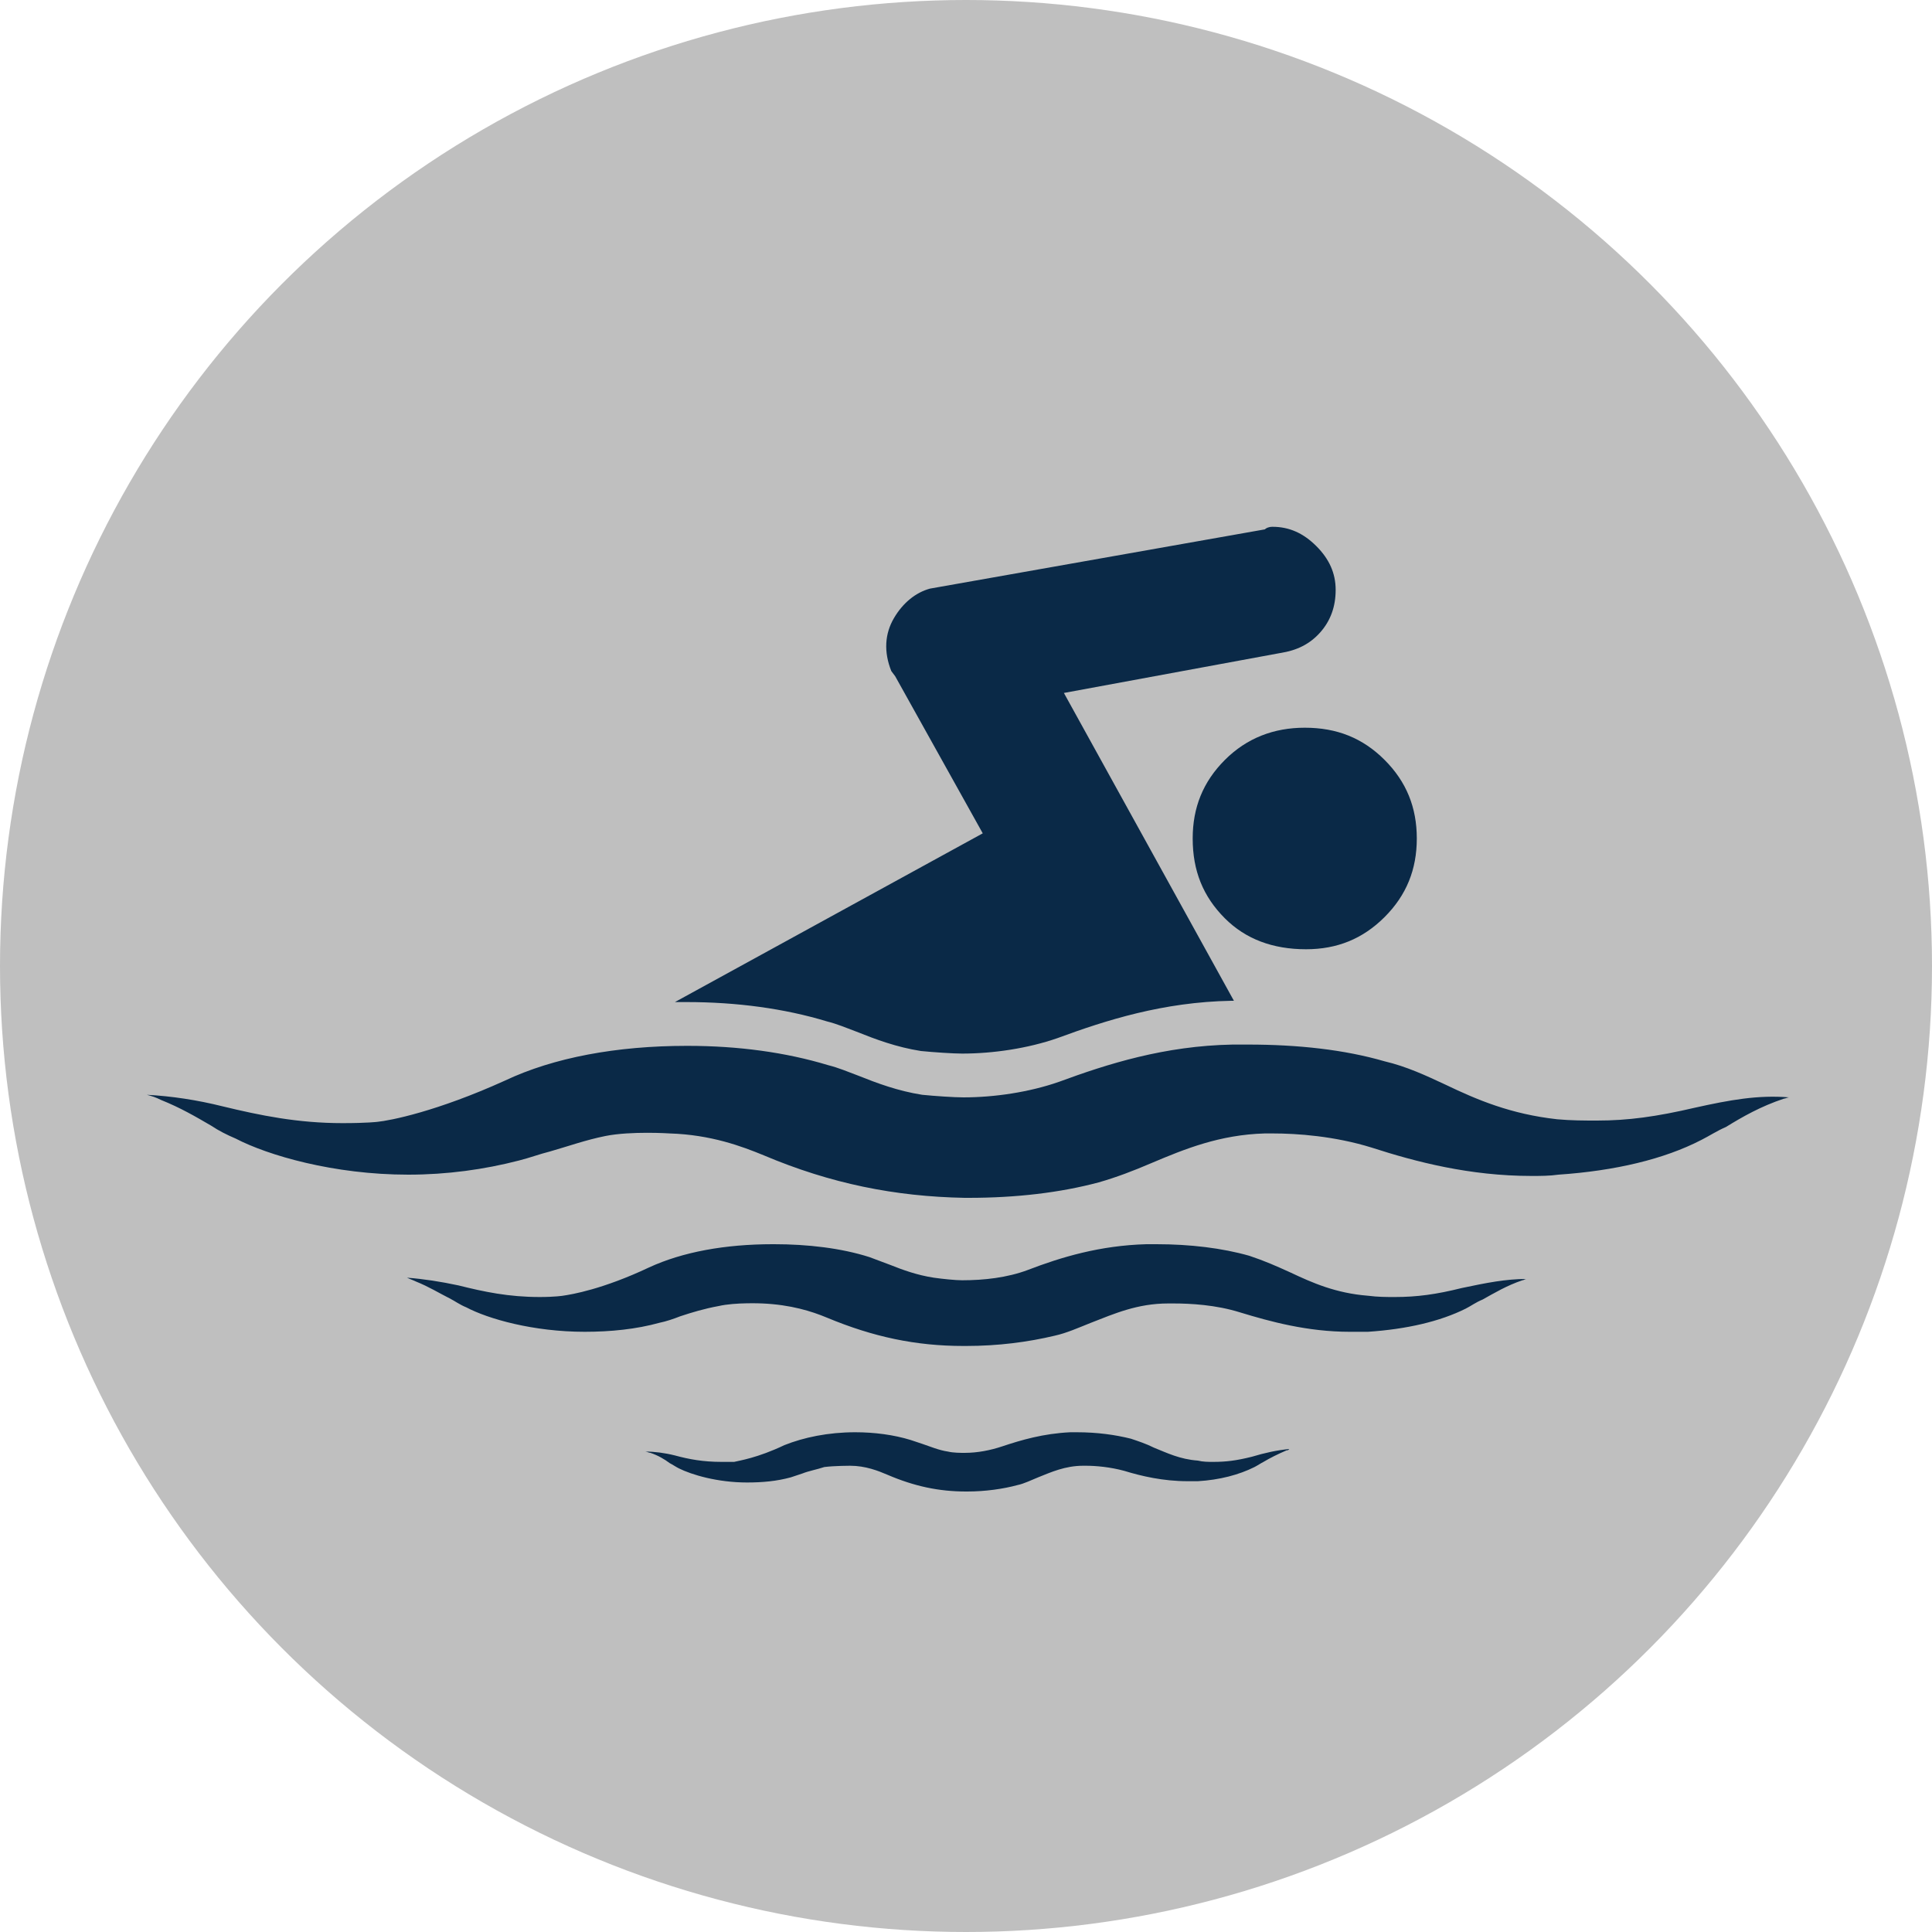
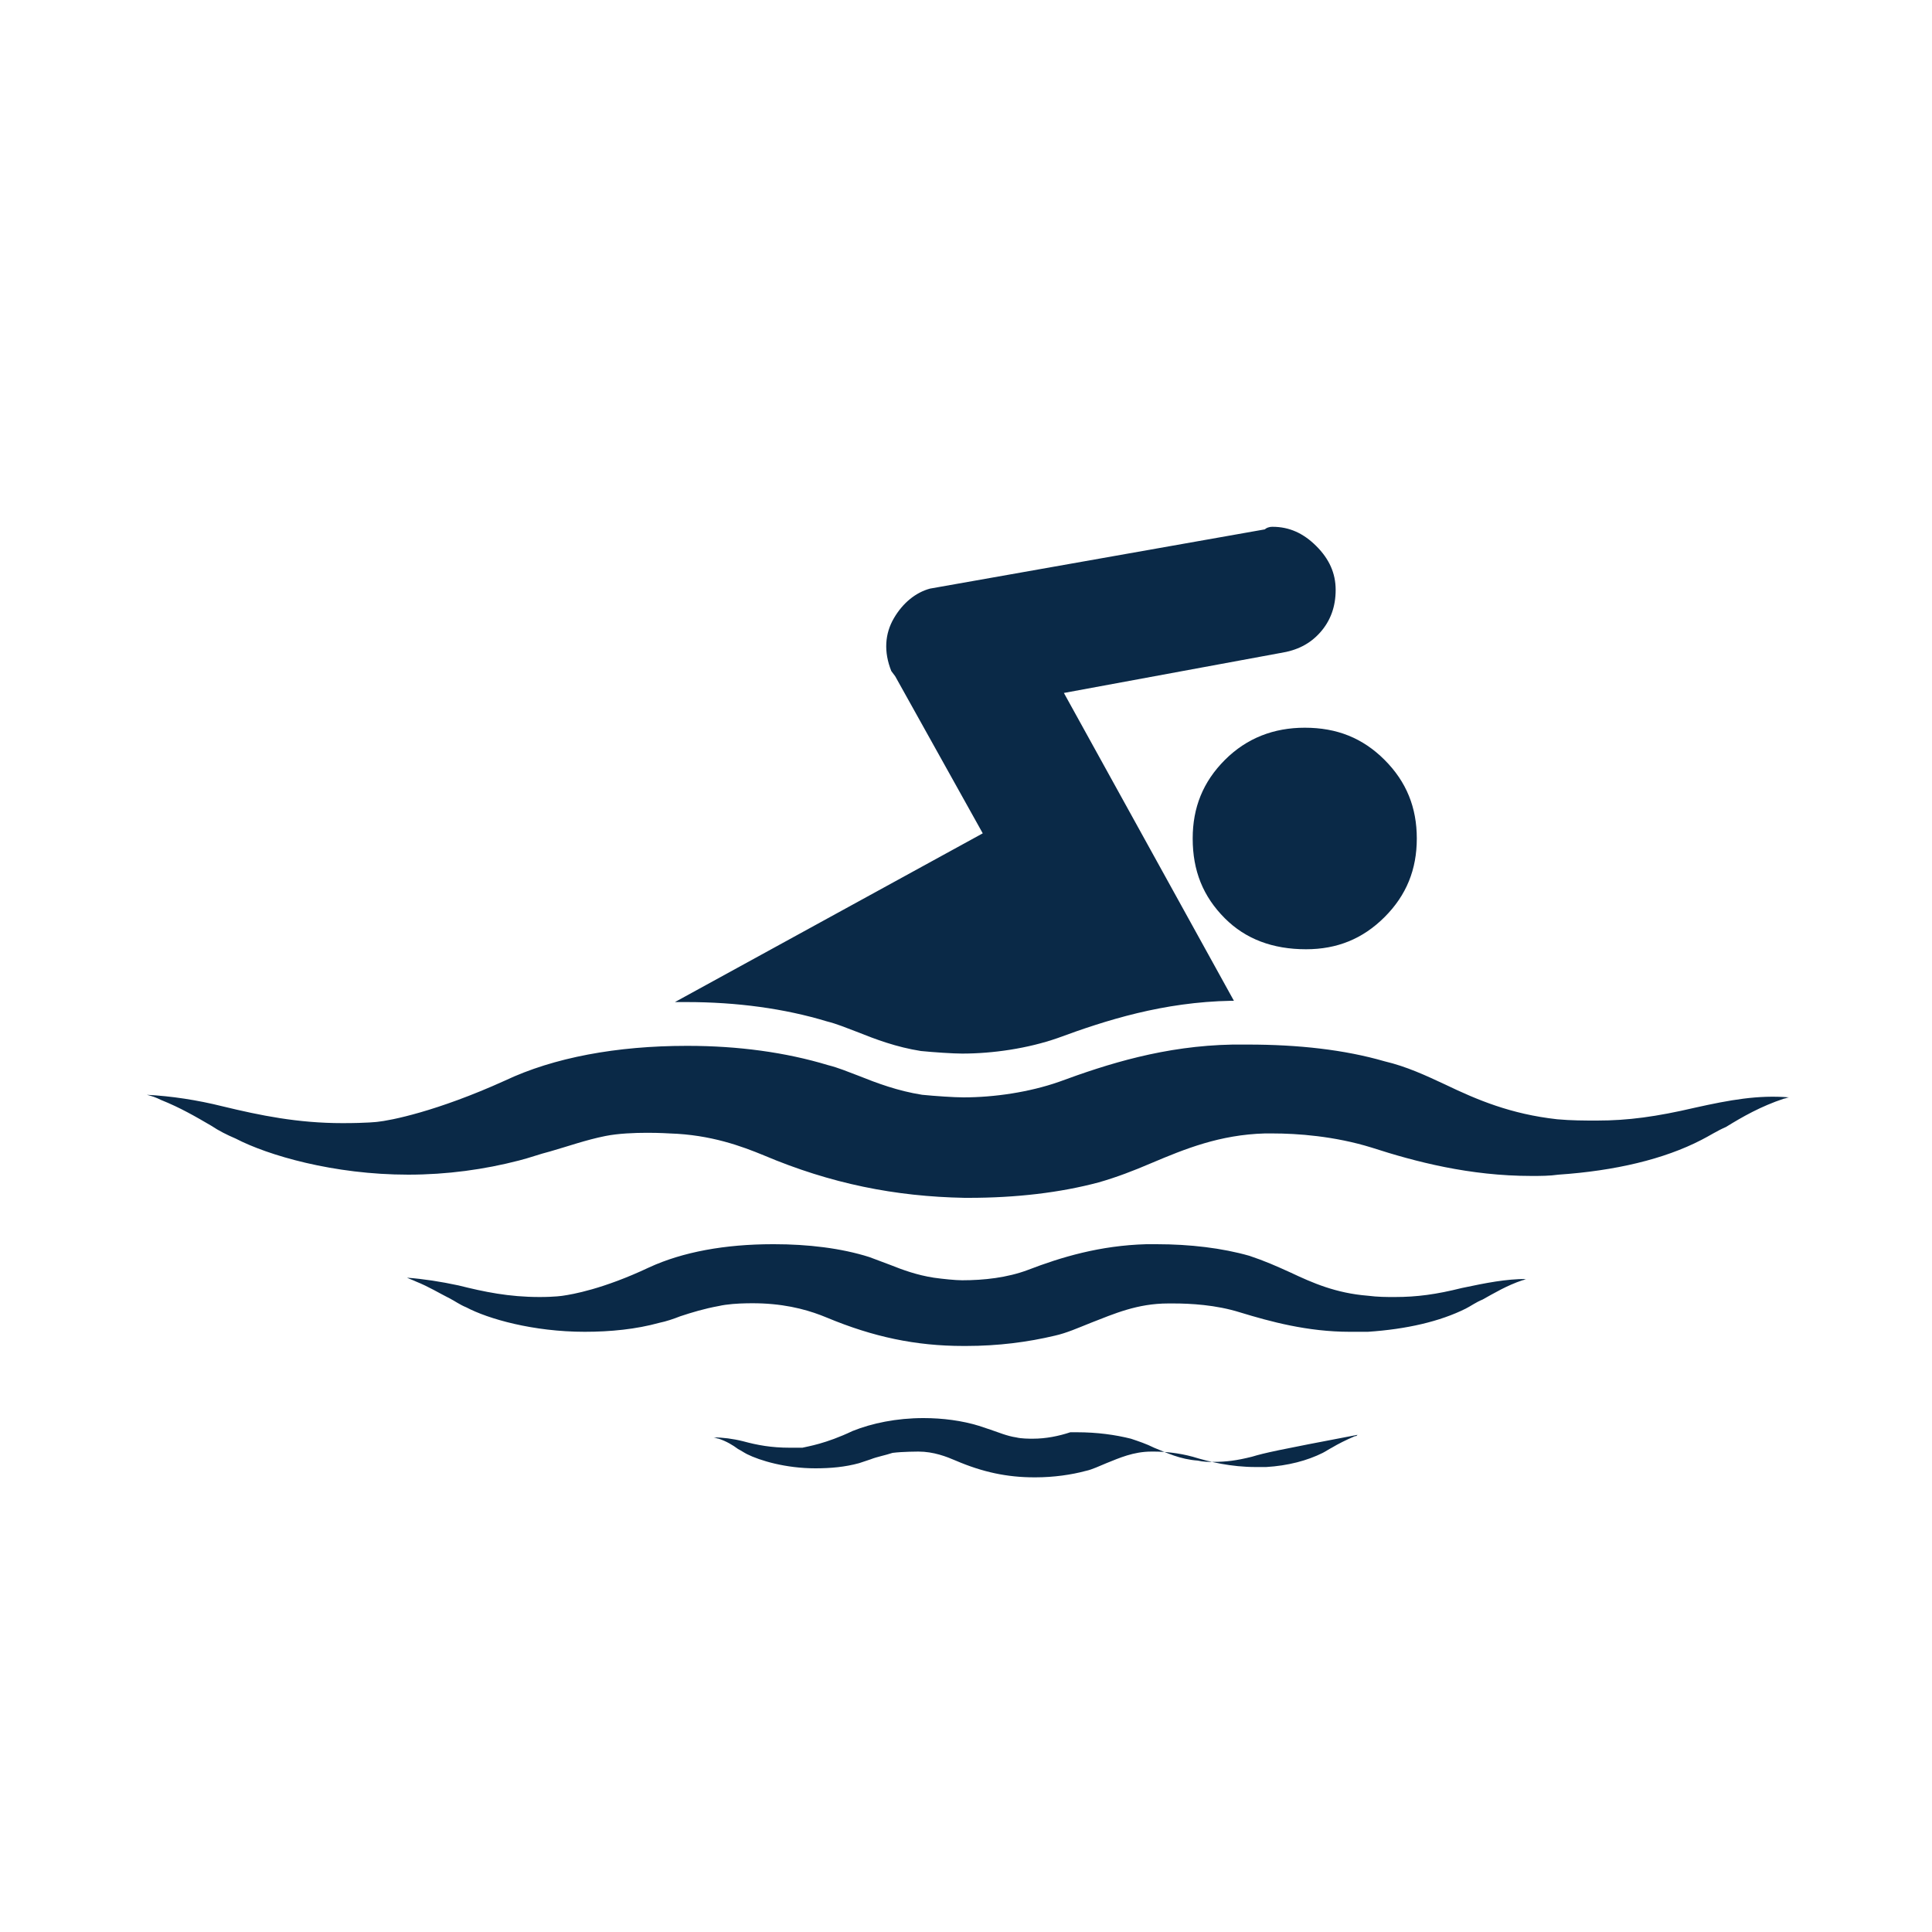
<svg xmlns="http://www.w3.org/2000/svg" version="1.1" id="Livello_1" x="0px" y="0px" viewBox="0 0 150 150" style="enable-background:new 0 0 150 150;" xml:space="preserve">
  <style type="text/css">
	.st0{fill:#BFBFBF;}
	.st1{fill-rule:evenodd;clip-rule:evenodd;fill:#0A2947;}
</style>
  <g>
-     <circle class="st0" cx="75" cy="75" r="75" />
-     <path class="st1" d="M101.4,73.7c2.4,0,4.4-0.8,6.1-2.5c1.7-1.7,2.5-3.7,2.5-6.1c0-2.4-0.8-4.4-2.5-6.1c-1.7-1.7-3.7-2.5-6.2-2.5   c-2.4,0-4.5,0.8-6.2,2.5c-1.7,1.7-2.5,3.7-2.5,6.1c0,2.5,0.8,4.5,2.5,6.2C96.7,72.9,98.8,73.7,101.4,73.7L101.4,73.7z M131.6,86   c-3,0.7-5.2,1-7.6,1c-1,0-2,0-3.1-0.1c-3.6-0.4-6.2-1.5-8.7-2.7c-1.5-0.7-3-1.4-4.7-1.8c-3.1-0.9-6.7-1.3-10.6-1.3   c-0.4,0-0.8,0-1.2,0c-5.3,0.1-9.7,1.5-13.5,2.9c-2.3,0.8-5,1.2-7.4,1.2c-0.7,0-2.2-0.1-3.2-0.2c-1.9-0.3-3.5-0.9-5-1.5   c-0.8-0.3-1.5-0.6-2.3-0.8c-3.3-1-7-1.5-10.9-1.5h-0.1c-5.4,0-10.3,0.9-14.1,2.7c-5.3,2.4-8.9,3.1-9.9,3.2c0,0-0.8,0.1-2.7,0.1   c-3.5,0-6.4-0.6-9.3-1.3c-2-0.5-4-0.8-5.9-0.9c0.4,0.1,0.7,0.2,1.1,0.4c1.5,0.6,2.7,1.3,3.9,2c0.6,0.4,1.2,0.7,1.9,1   c2.5,1.3,7.6,2.8,13.4,2.8c3,0,5.9-0.4,8.6-1.1c0.8-0.2,1.6-0.5,2.4-0.7c1.4-0.4,2.8-0.9,4.3-1.2c2-0.4,5-0.2,5-0.2   c3.2,0.1,5.6,1,7.3,1.7c5.2,2.2,10.2,3.2,15.6,3.3l0.3,0c3.7,0,7.1-0.4,10.1-1.2c1.4-0.4,2.7-0.9,4.1-1.5c2.6-1.1,5.3-2.2,8.8-2.3   c0.2,0,0.4,0,0.6,0c1.9,0,4.8,0.2,7.7,1.1c3.4,1.1,7.6,2.2,12.4,2.2c0.7,0,1.4,0,2.1-0.1c4.4-0.3,8.2-1.2,11.1-2.7   c0.6-0.3,1.2-0.7,1.9-1c1.3-0.8,2.7-1.6,4.5-2.2c0.1,0,0.3-0.1,0.4-0.1C136.5,85,134.3,85.4,131.6,86L131.6,86z M113.5,100   c-2,0.5-3.5,0.7-5.2,0.7c-0.7,0-1.3,0-2.1-0.1c-2.5-0.2-4.3-1-6-1.8c-1.1-0.5-2-0.9-3.2-1.3c-2.1-0.6-4.6-0.9-7.2-0.9   c-0.3,0-0.6,0-0.8,0c-3.6,0.1-6.6,1-9.2,2c-1.6,0.6-3.4,0.8-5.1,0.8c-0.5,0-1.5-0.1-2.2-0.2c-1.3-0.2-2.4-0.6-3.4-1   c-0.5-0.2-1.1-0.4-1.6-0.6c-2.2-0.7-4.8-1-7.4-1h-0.1c-3.7,0-7,0.6-9.6,1.8c-3.6,1.7-6,2.1-6.7,2.2c0,0-0.6,0.1-1.8,0.1   c-2.4,0-4.3-0.4-6.3-0.9c-1.4-0.3-2.7-0.5-4-0.6c0.2,0.1,0.5,0.2,0.7,0.3c1,0.4,1.8,0.9,2.6,1.3c0.4,0.2,0.8,0.5,1.3,0.7   c1.7,0.9,5.2,1.9,9.2,1.9c2,0,4-0.2,5.8-0.7c0.5-0.1,1.1-0.3,1.6-0.5c0.9-0.3,1.9-0.6,3-0.8c1.3-0.3,3.4-0.2,3.4-0.2   c2.2,0.1,3.8,0.6,5,1.1c3.6,1.5,6.9,2.2,10.6,2.2l0.2,0c2.5,0,4.8-0.3,6.9-0.8c0.9-0.2,1.8-0.6,2.8-1c1.8-0.7,3.6-1.5,6-1.5   c0.1,0,0.3,0,0.4,0c1.3,0,3.3,0.1,5.2,0.7c2.3,0.7,5.2,1.5,8.5,1.5c0.5,0,1,0,1.4,0c3-0.2,5.6-0.8,7.6-1.8c0.4-0.2,0.8-0.5,1.3-0.7   c0.9-0.5,1.9-1.1,3.1-1.5c0.1,0,0.2-0.1,0.3-0.1C116.9,99.3,115.4,99.6,113.5,100L113.5,100z M97.2,113.1c-1.2,0.3-2,0.4-3,0.4   c-0.4,0-0.8,0-1.2-0.1c-1.4-0.1-2.4-0.6-3.4-1c-0.6-0.3-1.2-0.5-1.8-0.7c-1.2-0.3-2.6-0.5-4.2-0.5c-0.2,0-0.3,0-0.5,0   c-2.1,0.1-3.8,0.6-5.3,1.1c-0.9,0.3-1.9,0.5-2.9,0.5c-0.3,0-0.9,0-1.3-0.1c-0.7-0.1-1.4-0.4-2-0.6c-0.3-0.1-0.6-0.2-0.9-0.3   c-1.3-0.4-2.8-0.6-4.3-0.6h0c-2.1,0-4,0.4-5.5,1c-2.1,1-3.5,1.2-3.9,1.3c0,0-0.3,0-1,0c-1.4,0-2.5-0.2-3.6-0.5   c-0.8-0.2-1.6-0.3-2.3-0.3c0.1,0,0.3,0.1,0.4,0.1c0.6,0.2,1.1,0.5,1.5,0.8c0.2,0.1,0.5,0.3,0.7,0.4c1,0.5,3,1.1,5.3,1.1   c1.2,0,2.3-0.1,3.4-0.4c0.3-0.1,0.6-0.2,0.9-0.3c0.5-0.2,1.1-0.3,1.7-0.5c0.8-0.1,2-0.1,2-0.1c1.2,0,2.2,0.4,2.9,0.7   c2.1,0.9,4,1.3,6.1,1.3l0.1,0c1.4,0,2.8-0.2,3.9-0.5c0.5-0.1,1.1-0.4,1.6-0.6c1-0.4,2.1-0.9,3.5-0.9c0.1,0,0.2,0,0.2,0   c0.8,0,1.9,0.1,3,0.4c1.3,0.4,3,0.8,4.9,0.8c0.3,0,0.6,0,0.8,0c1.7-0.1,3.2-0.5,4.4-1.1c0.2-0.1,0.5-0.3,0.7-0.4   c0.5-0.3,1.1-0.6,1.8-0.9c0.1,0,0.1,0,0.2-0.1C99.1,112.6,98.2,112.8,97.2,113.1L97.2,113.1z M95.8,77.7l-0.2,0   c-5.3,0.1-9.7,1.5-13.5,2.9c-2.3,0.8-5,1.2-7.4,1.2c-0.7,0-2.2-0.1-3.2-0.2c-1.9-0.3-3.5-0.9-5-1.5c-0.8-0.3-1.5-0.6-2.3-0.8   c-3.3-1-7-1.5-10.9-1.5h-0.1c-0.3,0-0.5,0-0.8,0l23.9-13.1l-6.8-12.2l-0.3-0.4c-0.6-1.5-0.5-2.9,0.2-4.1c0.7-1.2,1.7-2,2.8-2.3   l26-4.6c0.1-0.1,0.3-0.2,0.6-0.2c1.3,0,2.4,0.5,3.4,1.5c1,1,1.5,2.1,1.5,3.4s-0.4,2.4-1.2,3.3c-0.8,0.9-1.8,1.4-3.1,1.6l-16.8,3.1   L95.8,77.7z" />
+     <path class="st1" d="M101.4,73.7c2.4,0,4.4-0.8,6.1-2.5c1.7-1.7,2.5-3.7,2.5-6.1c0-2.4-0.8-4.4-2.5-6.1c-1.7-1.7-3.7-2.5-6.2-2.5   c-2.4,0-4.5,0.8-6.2,2.5c-1.7,1.7-2.5,3.7-2.5,6.1c0,2.5,0.8,4.5,2.5,6.2C96.7,72.9,98.8,73.7,101.4,73.7L101.4,73.7z M131.6,86   c-3,0.7-5.2,1-7.6,1c-1,0-2,0-3.1-0.1c-3.6-0.4-6.2-1.5-8.7-2.7c-1.5-0.7-3-1.4-4.7-1.8c-3.1-0.9-6.7-1.3-10.6-1.3   c-0.4,0-0.8,0-1.2,0c-5.3,0.1-9.7,1.5-13.5,2.9c-2.3,0.8-5,1.2-7.4,1.2c-0.7,0-2.2-0.1-3.2-0.2c-1.9-0.3-3.5-0.9-5-1.5   c-0.8-0.3-1.5-0.6-2.3-0.8c-3.3-1-7-1.5-10.9-1.5h-0.1c-5.4,0-10.3,0.9-14.1,2.7c-5.3,2.4-8.9,3.1-9.9,3.2c0,0-0.8,0.1-2.7,0.1   c-3.5,0-6.4-0.6-9.3-1.3c-2-0.5-4-0.8-5.9-0.9c0.4,0.1,0.7,0.2,1.1,0.4c1.5,0.6,2.7,1.3,3.9,2c0.6,0.4,1.2,0.7,1.9,1   c2.5,1.3,7.6,2.8,13.4,2.8c3,0,5.9-0.4,8.6-1.1c0.8-0.2,1.6-0.5,2.4-0.7c1.4-0.4,2.8-0.9,4.3-1.2c2-0.4,5-0.2,5-0.2   c3.2,0.1,5.6,1,7.3,1.7c5.2,2.2,10.2,3.2,15.6,3.3l0.3,0c3.7,0,7.1-0.4,10.1-1.2c1.4-0.4,2.7-0.9,4.1-1.5c2.6-1.1,5.3-2.2,8.8-2.3   c0.2,0,0.4,0,0.6,0c1.9,0,4.8,0.2,7.7,1.1c3.4,1.1,7.6,2.2,12.4,2.2c0.7,0,1.4,0,2.1-0.1c4.4-0.3,8.2-1.2,11.1-2.7   c0.6-0.3,1.2-0.7,1.9-1c1.3-0.8,2.7-1.6,4.5-2.2c0.1,0,0.3-0.1,0.4-0.1C136.5,85,134.3,85.4,131.6,86L131.6,86z M113.5,100   c-2,0.5-3.5,0.7-5.2,0.7c-0.7,0-1.3,0-2.1-0.1c-2.5-0.2-4.3-1-6-1.8c-1.1-0.5-2-0.9-3.2-1.3c-2.1-0.6-4.6-0.9-7.2-0.9   c-0.3,0-0.6,0-0.8,0c-3.6,0.1-6.6,1-9.2,2c-1.6,0.6-3.4,0.8-5.1,0.8c-0.5,0-1.5-0.1-2.2-0.2c-1.3-0.2-2.4-0.6-3.4-1   c-0.5-0.2-1.1-0.4-1.6-0.6c-2.2-0.7-4.8-1-7.4-1h-0.1c-3.7,0-7,0.6-9.6,1.8c-3.6,1.7-6,2.1-6.7,2.2c0,0-0.6,0.1-1.8,0.1   c-2.4,0-4.3-0.4-6.3-0.9c-1.4-0.3-2.7-0.5-4-0.6c0.2,0.1,0.5,0.2,0.7,0.3c1,0.4,1.8,0.9,2.6,1.3c0.4,0.2,0.8,0.5,1.3,0.7   c1.7,0.9,5.2,1.9,9.2,1.9c2,0,4-0.2,5.8-0.7c0.5-0.1,1.1-0.3,1.6-0.5c0.9-0.3,1.9-0.6,3-0.8c1.3-0.3,3.4-0.2,3.4-0.2   c2.2,0.1,3.8,0.6,5,1.1c3.6,1.5,6.9,2.2,10.6,2.2l0.2,0c2.5,0,4.8-0.3,6.9-0.8c0.9-0.2,1.8-0.6,2.8-1c1.8-0.7,3.6-1.5,6-1.5   c0.1,0,0.3,0,0.4,0c1.3,0,3.3,0.1,5.2,0.7c2.3,0.7,5.2,1.5,8.5,1.5c0.5,0,1,0,1.4,0c3-0.2,5.6-0.8,7.6-1.8c0.4-0.2,0.8-0.5,1.3-0.7   c0.9-0.5,1.9-1.1,3.1-1.5c0.1,0,0.2-0.1,0.3-0.1C116.9,99.3,115.4,99.6,113.5,100L113.5,100z M97.2,113.1c-1.2,0.3-2,0.4-3,0.4   c-0.4,0-0.8,0-1.2-0.1c-1.4-0.1-2.4-0.6-3.4-1c-0.6-0.3-1.2-0.5-1.8-0.7c-1.2-0.3-2.6-0.5-4.2-0.5c-0.2,0-0.3,0-0.5,0   c-0.9,0.3-1.9,0.5-2.9,0.5c-0.3,0-0.9,0-1.3-0.1c-0.7-0.1-1.4-0.4-2-0.6c-0.3-0.1-0.6-0.2-0.9-0.3   c-1.3-0.4-2.8-0.6-4.3-0.6h0c-2.1,0-4,0.4-5.5,1c-2.1,1-3.5,1.2-3.9,1.3c0,0-0.3,0-1,0c-1.4,0-2.5-0.2-3.6-0.5   c-0.8-0.2-1.6-0.3-2.3-0.3c0.1,0,0.3,0.1,0.4,0.1c0.6,0.2,1.1,0.5,1.5,0.8c0.2,0.1,0.5,0.3,0.7,0.4c1,0.5,3,1.1,5.3,1.1   c1.2,0,2.3-0.1,3.4-0.4c0.3-0.1,0.6-0.2,0.9-0.3c0.5-0.2,1.1-0.3,1.7-0.5c0.8-0.1,2-0.1,2-0.1c1.2,0,2.2,0.4,2.9,0.7   c2.1,0.9,4,1.3,6.1,1.3l0.1,0c1.4,0,2.8-0.2,3.9-0.5c0.5-0.1,1.1-0.4,1.6-0.6c1-0.4,2.1-0.9,3.5-0.9c0.1,0,0.2,0,0.2,0   c0.8,0,1.9,0.1,3,0.4c1.3,0.4,3,0.8,4.9,0.8c0.3,0,0.6,0,0.8,0c1.7-0.1,3.2-0.5,4.4-1.1c0.2-0.1,0.5-0.3,0.7-0.4   c0.5-0.3,1.1-0.6,1.8-0.9c0.1,0,0.1,0,0.2-0.1C99.1,112.6,98.2,112.8,97.2,113.1L97.2,113.1z M95.8,77.7l-0.2,0   c-5.3,0.1-9.7,1.5-13.5,2.9c-2.3,0.8-5,1.2-7.4,1.2c-0.7,0-2.2-0.1-3.2-0.2c-1.9-0.3-3.5-0.9-5-1.5c-0.8-0.3-1.5-0.6-2.3-0.8   c-3.3-1-7-1.5-10.9-1.5h-0.1c-0.3,0-0.5,0-0.8,0l23.9-13.1l-6.8-12.2l-0.3-0.4c-0.6-1.5-0.5-2.9,0.2-4.1c0.7-1.2,1.7-2,2.8-2.3   l26-4.6c0.1-0.1,0.3-0.2,0.6-0.2c1.3,0,2.4,0.5,3.4,1.5c1,1,1.5,2.1,1.5,3.4s-0.4,2.4-1.2,3.3c-0.8,0.9-1.8,1.4-3.1,1.6l-16.8,3.1   L95.8,77.7z" />
  </g>
</svg>